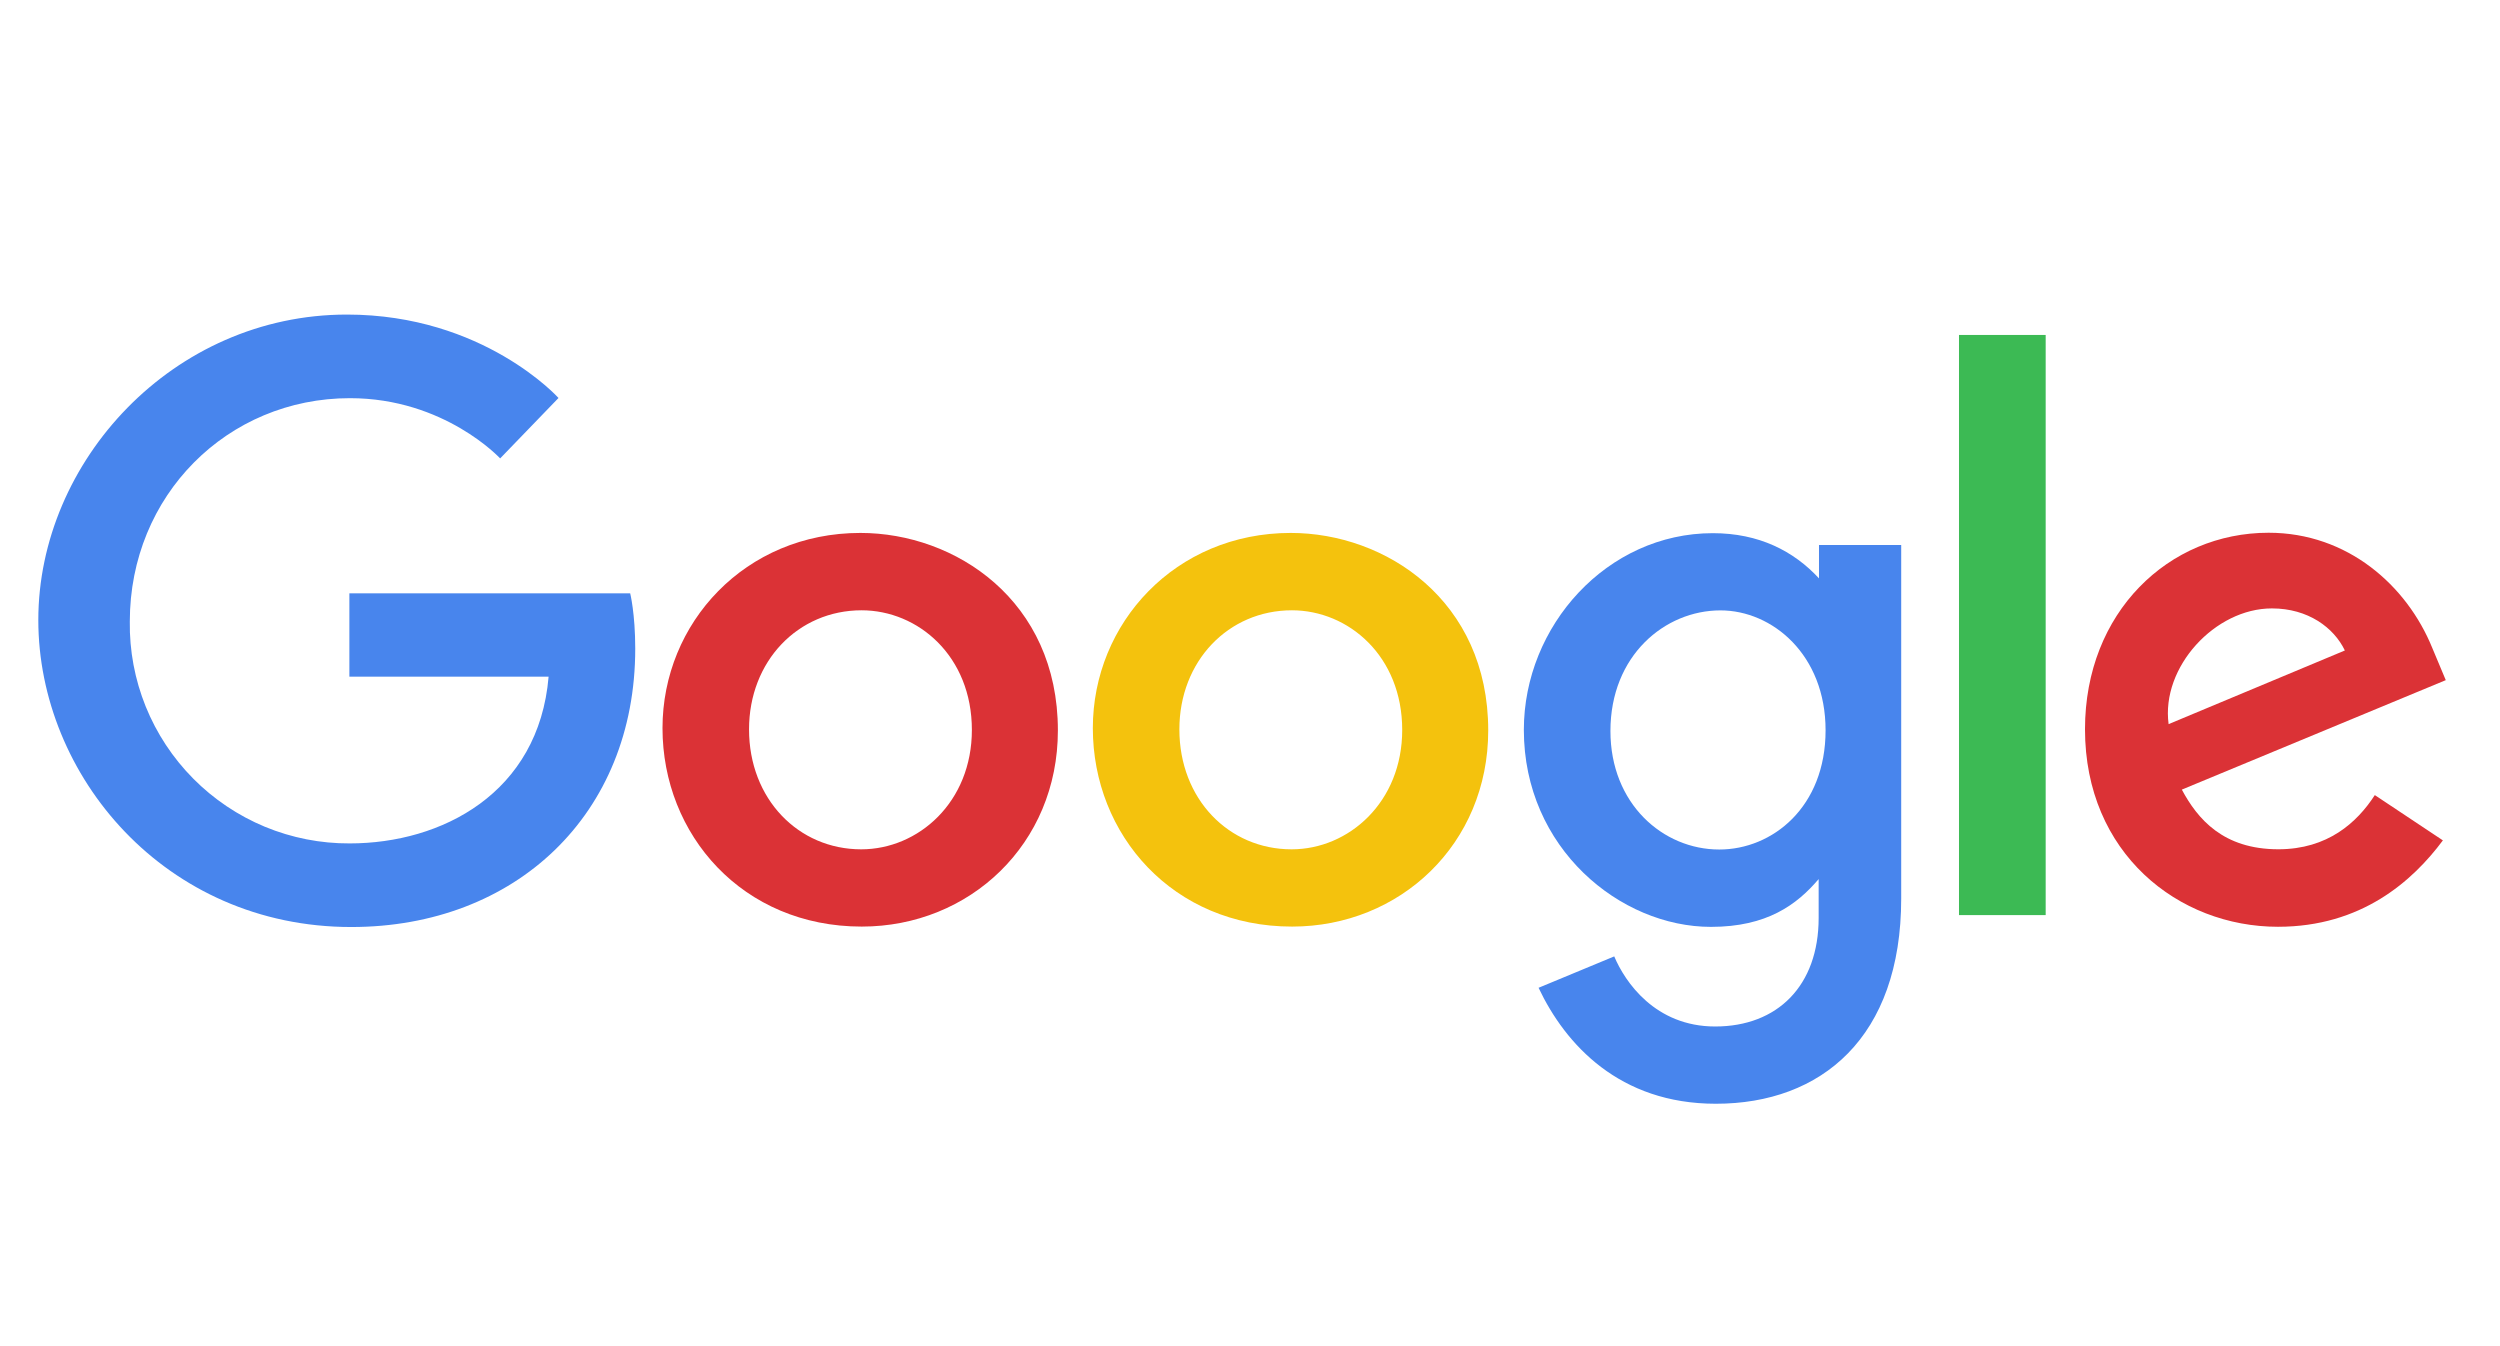
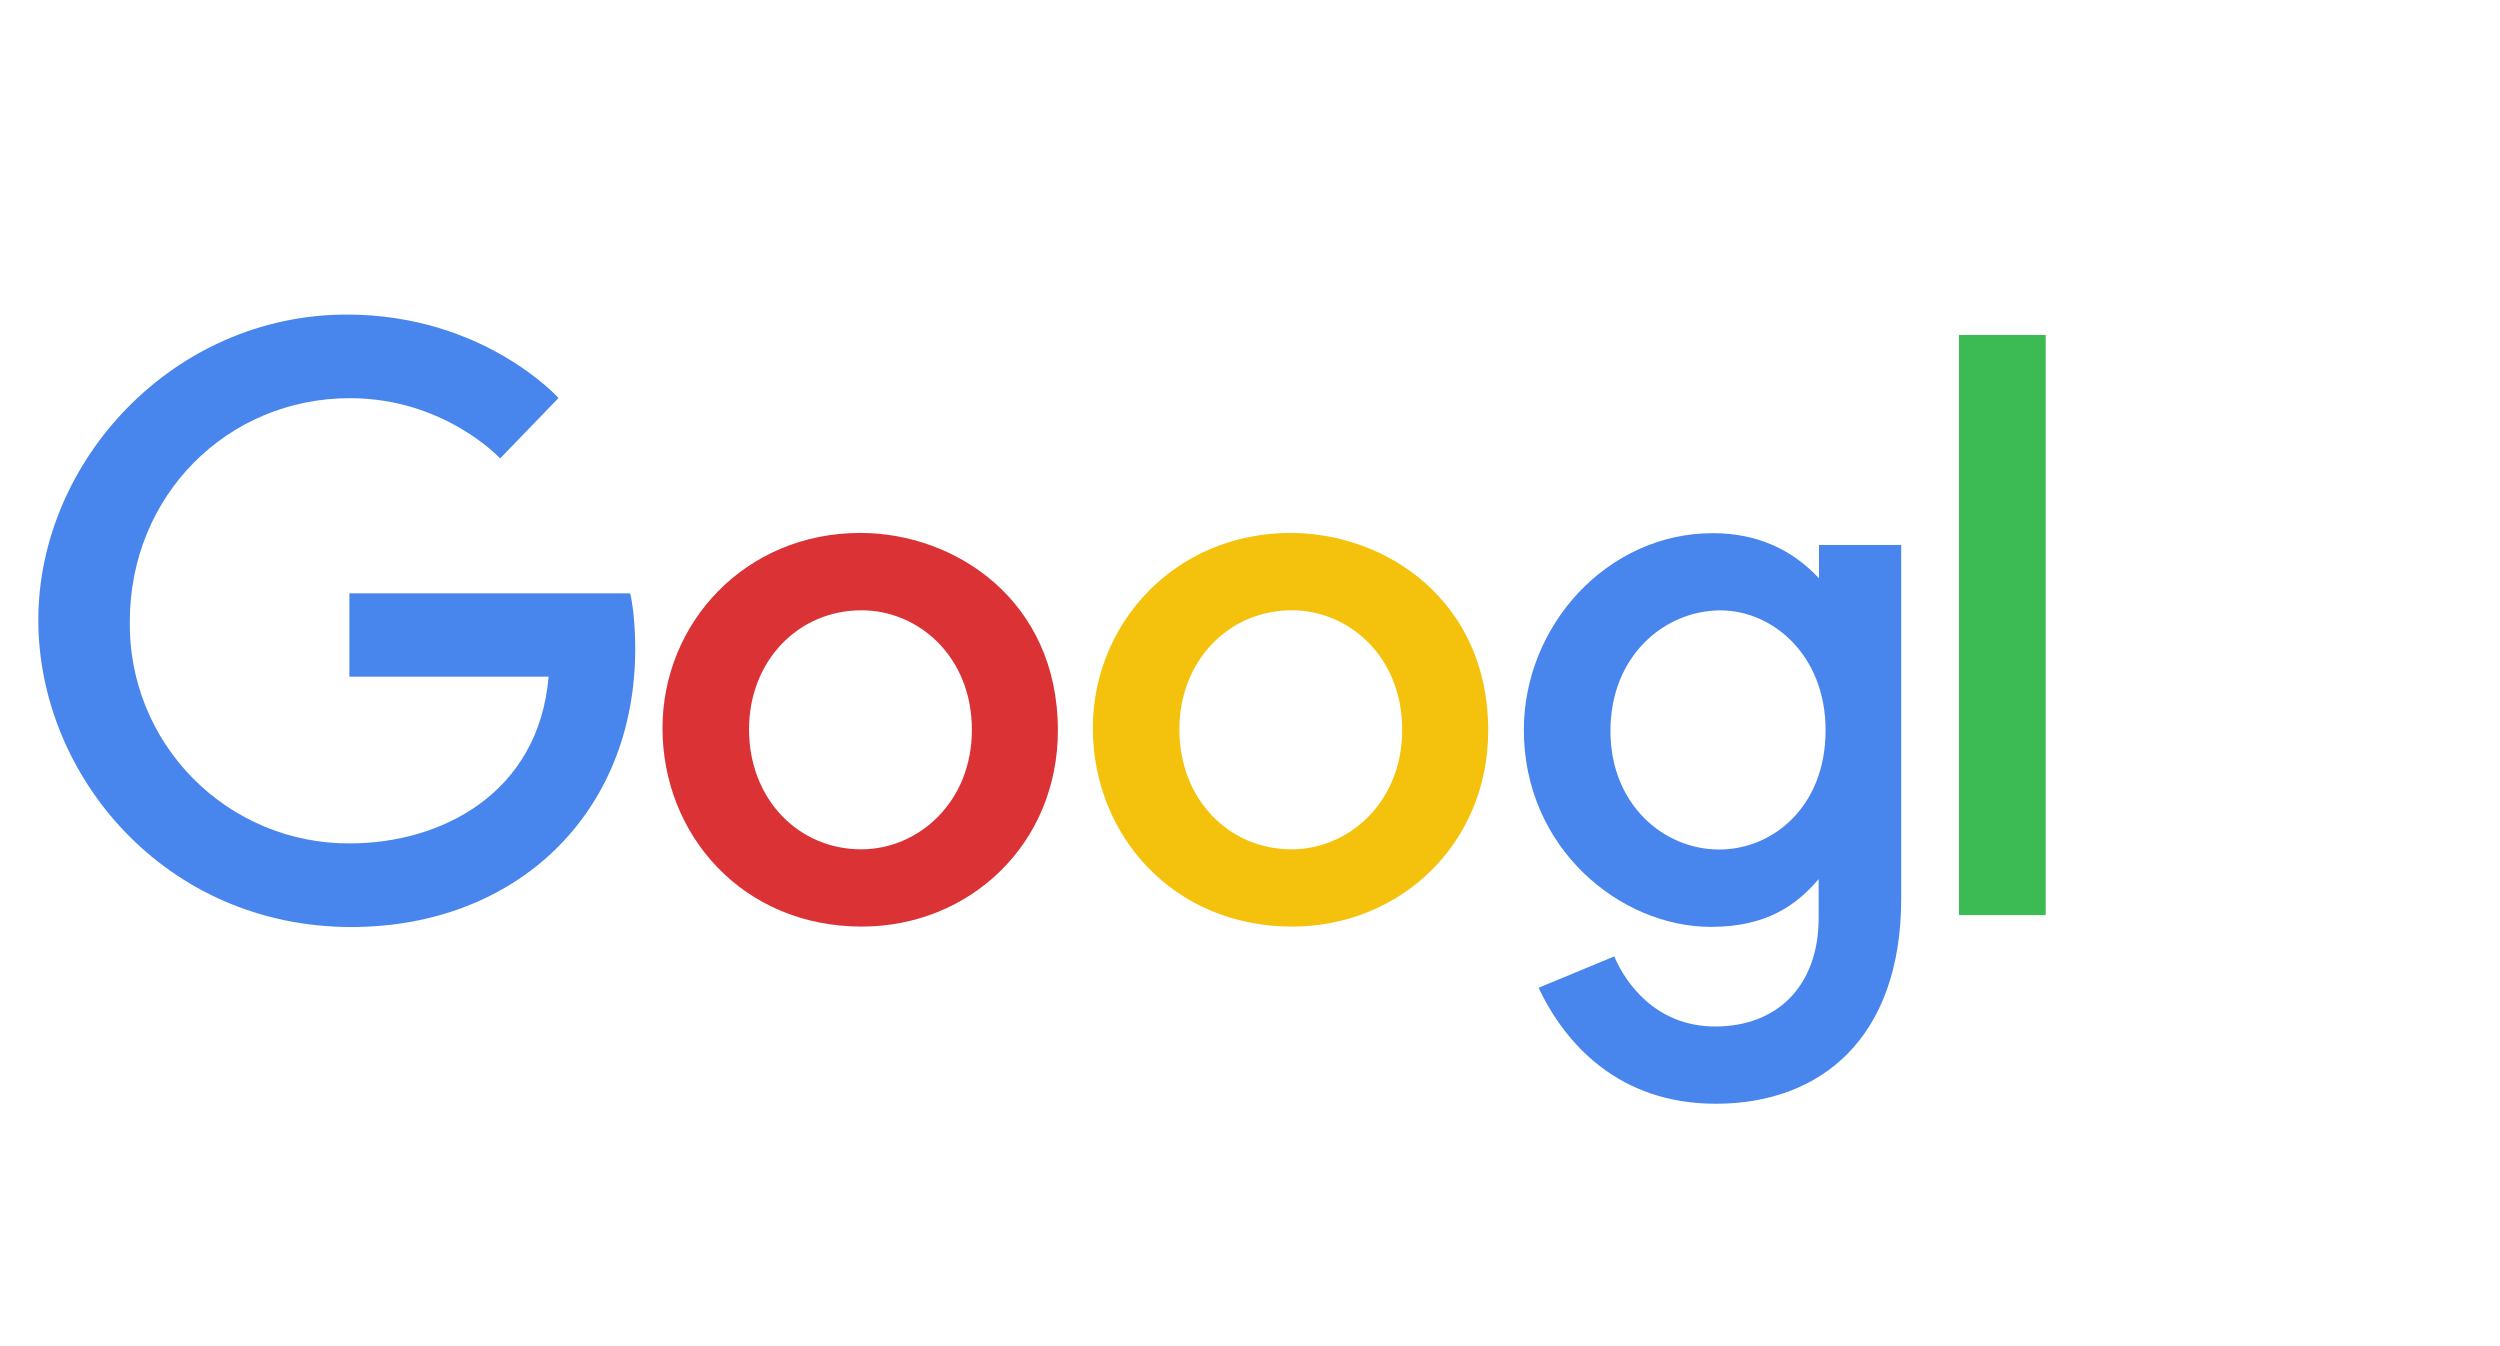
<svg xmlns="http://www.w3.org/2000/svg" width="52" height="28" viewBox="0 0 52 28" fill="none">
  <path d="M13.109 12.341H7.267V14.075H11.411C11.205 16.502 9.183 17.543 7.274 17.543C6.669 17.546 6.069 17.428 5.51 17.197C4.952 16.965 4.444 16.624 4.019 16.195C3.593 15.765 3.257 15.255 3.03 14.694C2.804 14.133 2.691 13.532 2.7 12.928C2.7 10.303 4.731 8.282 7.279 8.282C9.245 8.282 10.403 9.535 10.403 9.535L11.617 8.278C11.617 8.278 10.058 6.543 7.216 6.543C3.597 6.543 0.797 9.598 0.797 12.897C0.797 16.129 3.431 19.282 7.307 19.282C10.717 19.282 13.213 16.945 13.213 13.491C13.213 12.762 13.108 12.341 13.108 12.341H13.109Z" fill="#4885ED" />
-   <path d="M17.896 11.085C15.498 11.085 13.78 12.96 13.78 15.145C13.78 17.364 15.446 19.273 17.924 19.273C20.167 19.273 22.004 17.559 22.004 15.193C22.004 12.486 19.866 11.085 17.896 11.085V11.085ZM17.919 12.694C19.098 12.694 20.215 13.647 20.215 15.183C20.215 16.685 19.103 17.666 17.913 17.666C16.607 17.666 15.58 16.62 15.58 15.171C15.58 13.752 16.598 12.694 17.923 12.694H17.919Z" fill="#DB3236" />
+   <path d="M17.896 11.085C15.498 11.085 13.78 12.96 13.78 15.145C13.78 17.364 15.446 19.273 17.924 19.273C20.167 19.273 22.004 17.559 22.004 15.193C22.004 12.486 19.866 11.085 17.896 11.085ZM17.919 12.694C19.098 12.694 20.215 13.647 20.215 15.183C20.215 16.685 19.103 17.666 17.913 17.666C16.607 17.666 15.58 16.62 15.58 15.171C15.58 13.752 16.598 12.694 17.923 12.694H17.919Z" fill="#DB3236" />
  <path d="M26.847 11.085C24.449 11.085 22.731 12.96 22.731 15.145C22.731 17.364 24.397 19.273 26.875 19.273C29.118 19.273 30.955 17.559 30.955 15.193C30.955 12.486 28.818 11.085 26.847 11.085V11.085ZM26.87 12.694C28.049 12.694 29.166 13.647 29.166 15.183C29.166 16.685 28.054 17.666 26.865 17.666C25.558 17.666 24.531 16.62 24.531 15.171C24.531 13.752 25.549 12.694 26.874 12.694H26.87Z" fill="#F4C20D" />
  <path d="M35.627 11.09C33.426 11.09 31.696 13.018 31.696 15.181C31.696 17.645 33.702 19.279 35.588 19.279C36.755 19.279 37.376 18.816 37.828 18.285V19.092C37.828 20.504 36.971 21.351 35.676 21.351C34.425 21.351 33.798 20.42 33.576 19.893L32.002 20.546C32.561 21.727 33.684 22.958 35.689 22.958C37.882 22.958 39.545 21.58 39.545 18.689V11.336H37.835V12.03C37.307 11.46 36.585 11.09 35.627 11.09H35.627ZM35.785 12.696C36.864 12.696 37.972 13.617 37.972 15.19C37.972 16.789 36.866 17.67 35.761 17.67C34.588 17.67 33.497 16.718 33.497 15.205C33.497 13.633 34.631 12.696 35.785 12.696Z" fill="#4885ED" />
-   <path d="M47.187 11.081C45.111 11.081 43.368 12.733 43.368 15.169C43.368 17.747 45.311 19.277 47.382 19.277C49.114 19.277 50.181 18.329 50.812 17.48L49.396 16.538C49.029 17.108 48.415 17.665 47.39 17.665C46.24 17.665 45.71 17.035 45.382 16.424L50.872 14.147L50.592 13.479C50.062 12.173 48.824 11.081 47.187 11.081ZM47.258 12.655C48.006 12.655 48.544 13.053 48.773 13.53L45.107 15.062C44.948 13.875 46.073 12.655 47.254 12.655H47.258Z" fill="#DB3236" />
  <path d="M40.747 19.034H42.55V6.967H40.747V19.034Z" fill="#3CBA54" />
</svg>